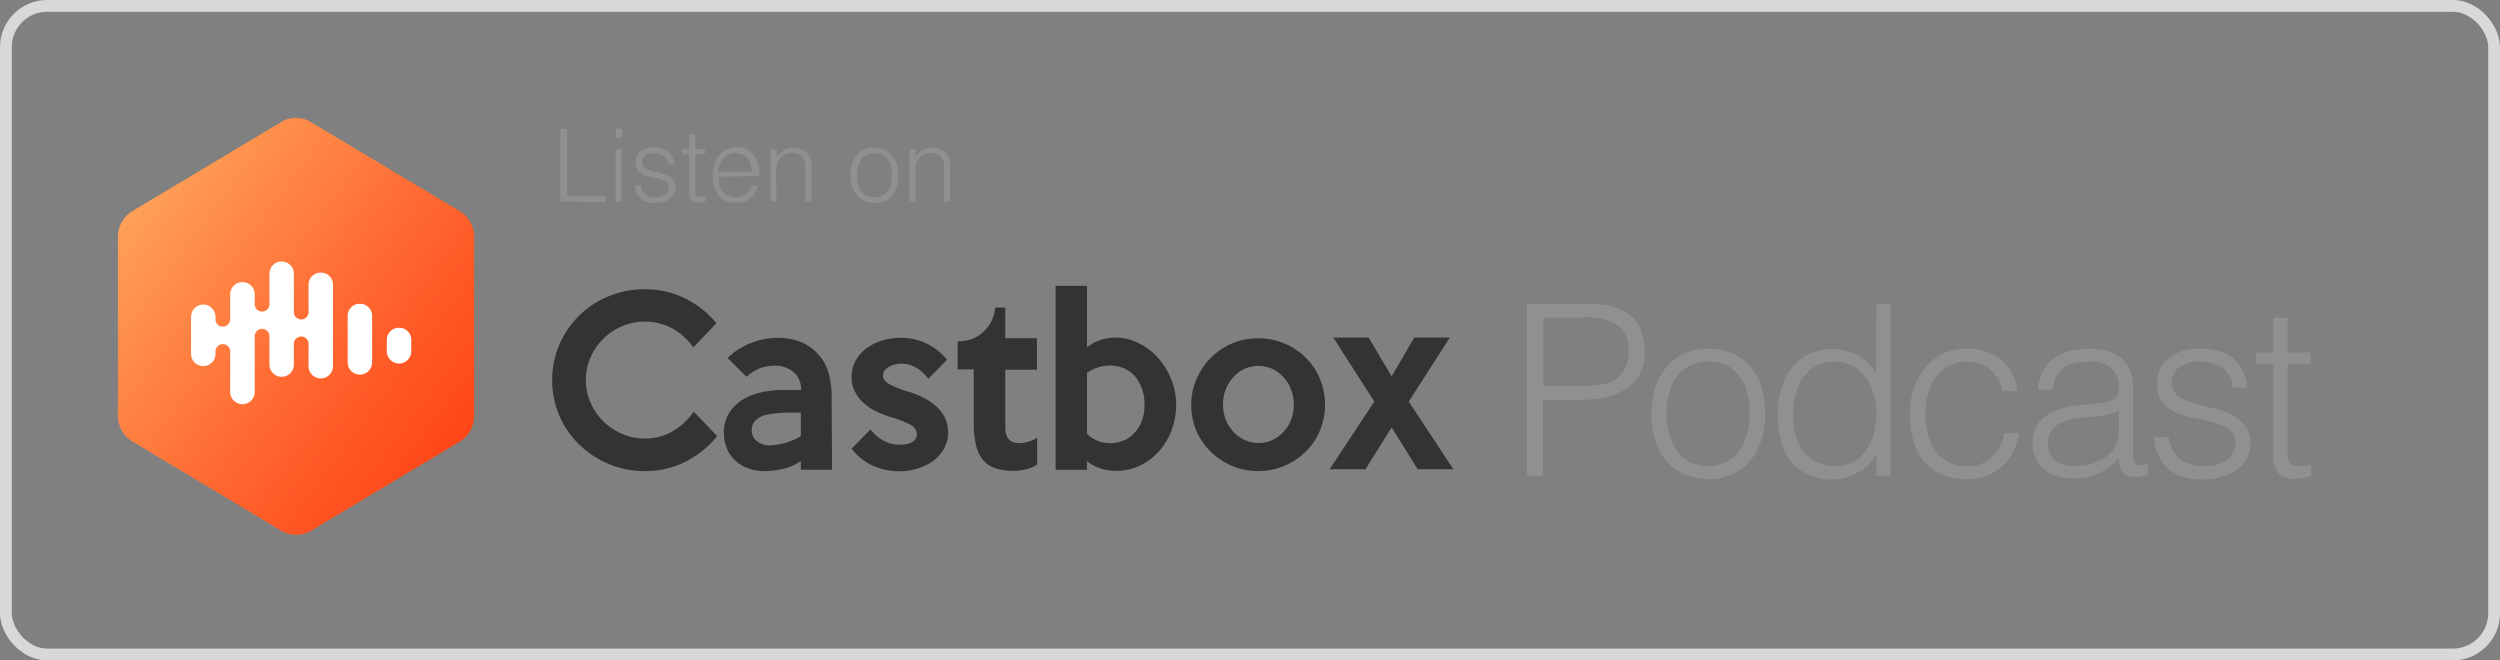
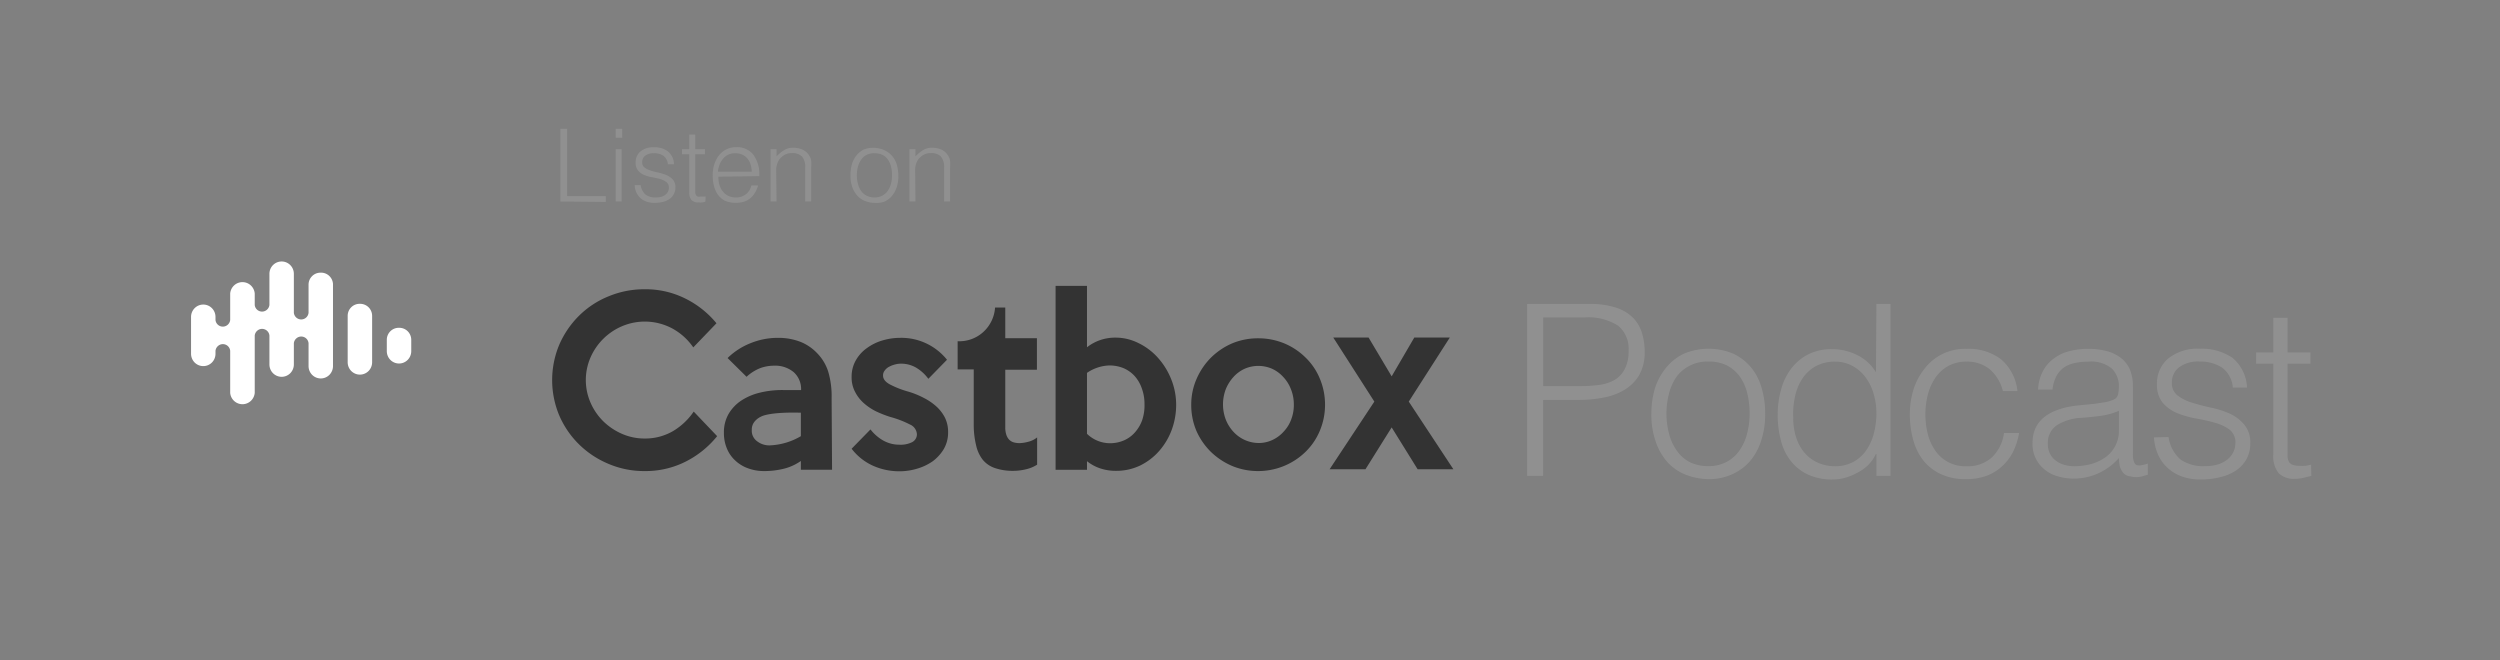
<svg xmlns="http://www.w3.org/2000/svg" width="212" height="56" fill="none">
  <rect width="100%" height="100%" fill="#808080" stroke="none" />
  <path fill-rule="evenodd" clip-rule="evenodd" d="M60.814 36.986a8.113 8.113 0 0 1-2.674 2.16 7.522 7.522 0 0 1-3.465.8 7.686 7.686 0 0 1-3.07-.609 7.882 7.882 0 0 1-2.494-1.646 7.729 7.729 0 0 1-1.676-2.437 7.76 7.76 0 0 1 0-6.043c.4-.915.968-1.745 1.676-2.445a7.581 7.581 0 0 1 2.495-1.637 7.855 7.855 0 0 1 3.07-.6 7.522 7.522 0 0 1 3.464.8 8.025 8.025 0 0 1 2.617 2.084l-1.967 2.046a5.141 5.141 0 0 0-1.752-1.59 4.94 4.94 0 0 0-4.302-.2 5.084 5.084 0 0 0-2.665 2.655 4.803 4.803 0 0 0 0 3.807c.255.591.62 1.127 1.073 1.58.462.453 1.001.818 1.592 1.075a4.746 4.746 0 0 0 1.94.4c.845.01 1.677-.21 2.41-.637a5.56 5.56 0 0 0 1.741-1.647l1.987 2.084z" fill="#333" />
  <path d="M70.559 39.832h-2.646v-.742c-.447.314-.948.54-1.478.666a6.904 6.904 0 0 1-1.61.19 3.879 3.879 0 0 1-1.403-.238 3.094 3.094 0 0 1-1.083-.666 2.855 2.855 0 0 1-.706-1.028c-.17-.42-.253-.87-.245-1.323a3.11 3.11 0 0 1 .396-1.589 3.497 3.497 0 0 1 1.073-1.132 5.038 5.038 0 0 1 1.591-.676 8.027 8.027 0 0 1 1.959-.219h1.525a1.922 1.922 0 0 0-.612-1.504 2.45 2.45 0 0 0-1.695-.561c-.388.003-.772.07-1.139.2-.435.17-.835.421-1.177.742l-1.61-1.59a5.85 5.85 0 0 1 1.959-1.265 6.118 6.118 0 0 1 2.287-.447 5.148 5.148 0 0 1 1.968.352c.523.215.994.54 1.384.952.434.443.757.985.942 1.58.207.723.303 1.474.282 2.226l.038 6.072zm-2.646-2.855v-1.98c-2.768-.076-3.38.334-3.38.334-.225.103-.422.26-.574.456a1.055 1.055 0 0 0-.207.667 1.096 1.096 0 0 0 .433.951c.316.25.71.378 1.11.362a5.605 5.605 0 0 0 2.618-.78v-.01z" fill="#333" />
  <path fill-rule="evenodd" clip-rule="evenodd" d="M80.399 36.653c.008.501-.119.995-.367 1.428a3.593 3.593 0 0 1-.942 1.037c-.406.28-.854.493-1.328.628a5.22 5.22 0 0 1-1.459.219 5.458 5.458 0 0 1-2.24-.457 4.715 4.715 0 0 1-1.846-1.456l1.6-1.637c.3.39.675.714 1.102.952.41.226.87.344 1.337.343.373.024.745-.048 1.083-.21a.747.747 0 0 0 .414-.694.959.959 0 0 0-.593-.81 8.422 8.422 0 0 0-1.657-.637 9.467 9.467 0 0 1-1.215-.476 4.705 4.705 0 0 1-1.045-.704 3.26 3.26 0 0 1-.734-.952 2.611 2.611 0 0 1-.292-1.275c-.006-.49.118-.973.358-1.399.234-.412.555-.766.941-1.037.4-.29.846-.51 1.318-.647a5.314 5.314 0 0 1 1.488-.22c.76-.018 1.514.14 2.204.462.69.321 1.299.799 1.779 1.395l-1.582 1.617a3.497 3.497 0 0 0-1.045-.951 2.52 2.52 0 0 0-1.271-.333c-.169 0-.337.021-.5.066a2.094 2.094 0 0 0-.498.19 1.02 1.02 0 0 0-.377.315.67.67 0 0 0-.15.437c0 .286.188.533.564.743a7.946 7.946 0 0 0 1.61.628 7.24 7.24 0 0 1 1.28.523c.39.195.75.441 1.074.733.297.27.543.592.725.952.182.382.272.803.264 1.227zM84.381 26.08h.866v2.599h2.684v2.674h-2.684v4.882c-.006.23.03.458.104.675.055.156.145.296.263.41a.939.939 0 0 0 .377.2c.147.038.3.057.452.057.255-.007.508-.045.753-.115.275-.066.532-.193.753-.37v2.312c-.29.182-.608.314-.941.39-.349.086-.706.13-1.064.133a4.661 4.661 0 0 1-1.582-.238 2.268 2.268 0 0 1-1.035-.714 3.068 3.068 0 0 1-.556-1.227 7.322 7.322 0 0 1-.198-1.723v-4.7h-1.365v-2.39c.793.04 1.57-.237 2.164-.771a3.077 3.077 0 0 0 1.009-2.084z" fill="#333" />
  <path d="M99.738 34.293a6.13 6.13 0 0 1-.377 2.16 5.72 5.72 0 0 1-1.064 1.79 5.166 5.166 0 0 1-1.6 1.227 4.668 4.668 0 0 1-2.062.457 4.148 4.148 0 0 1-1.31-.2 3.66 3.66 0 0 1-1.148-.618v.732h-2.664V24.244h2.664v5.205c.329-.26.698-.462 1.092-.6.43-.15.883-.224 1.337-.218.653 0 1.296.15 1.884.438.617.29 1.173.696 1.638 1.199.483.523.872 1.129 1.148 1.789.3.707.457 1.467.462 2.236zm-2.684 0c.007-.46-.07-.918-.226-1.351-.131-.39-.34-.75-.612-1.056a2.749 2.749 0 0 0-.941-.667 3.141 3.141 0 0 0-1.215-.228 3.543 3.543 0 0 0-1.883.628v5.168a2.81 2.81 0 0 0 1.959.799c.4 0 .798-.08 1.167-.238.361-.153.683-.388.942-.685a3.14 3.14 0 0 0 .612-1.037c.143-.43.21-.88.197-1.333zM112.363 34.293a5.645 5.645 0 0 1-.443 2.237 5.366 5.366 0 0 1-1.214 1.789 5.75 5.75 0 0 1-4.021 1.627 5.703 5.703 0 0 1-2.212-.438 5.975 5.975 0 0 1-1.799-1.199 5.814 5.814 0 0 1-1.214-1.76 5.606 5.606 0 0 1-.443-2.218 5.394 5.394 0 0 1 .452-2.198 5.832 5.832 0 0 1 1.224-1.808 5.834 5.834 0 0 1 1.798-1.209 5.676 5.676 0 0 1 2.194-.428 5.767 5.767 0 0 1 2.213.428 5.654 5.654 0 0 1 1.808 1.2 5.261 5.261 0 0 1 1.214 1.788c.291.693.441 1.437.443 2.19zm-2.646 0a3.424 3.424 0 0 0-.245-1.285 3.117 3.117 0 0 0-.649-1.037 2.914 2.914 0 0 0-.942-.695 2.902 2.902 0 0 0-2.344 0 2.892 2.892 0 0 0-.942.695 3.466 3.466 0 0 0-.65 1.037 3.633 3.633 0 0 0 0 2.57c.151.383.372.735.65 1.037a2.933 2.933 0 0 0 2.137.952 2.72 2.72 0 0 0 1.168-.257 2.9 2.9 0 0 0 .941-.695c.285-.297.506-.65.65-1.037.157-.41.234-.846.226-1.285z" fill="#333" />
  <path fill-rule="evenodd" clip-rule="evenodd" d="M123.248 39.794h-3.032l-2.203-3.55-2.222 3.55h-3.041l3.794-5.739-3.484-5.434h2.994l1.959 3.293 1.92-3.293h3.013l-3.483 5.434 3.785 5.739z" fill="#333" />
-   <path fill-rule="evenodd" clip-rule="evenodd" d="m23.935 10.297-12.768 7.641c-.344.225-.63.53-.833.89A2.61 2.61 0 0 0 10 20.008v15.326c.017.414.131.818.334 1.178s.489.666.833.891l12.768 7.65a2.496 2.496 0 0 0 2.36 0l12.769-7.65a2.56 2.56 0 0 0 .82-.894c.198-.36.308-.763.32-1.175V20.007a2.591 2.591 0 0 0-.332-1.18 2.559 2.559 0 0 0-.834-.889l-12.769-7.641a2.444 2.444 0 0 0-2.334 0z" fill="url(#a)" />
  <path fill-rule="evenodd" clip-rule="evenodd" d="M27.201 23.123a1 1 0 0 0-.722.28 1.021 1.021 0 0 0-.314.715v2.412a.635.635 0 0 1-.206.4.623.623 0 0 1-.833 0 .635.635 0 0 1-.207-.4v-3.31c0-.278-.109-.544-.303-.74a1.03 1.03 0 0 0-1.466 0 1.053 1.053 0 0 0-.303.74v2.641a.636.636 0 0 1-.207.4.623.623 0 0 1-1.039-.4v-.977a1.06 1.06 0 0 0-.336-.684 1.04 1.04 0 0 0-1.41 0 1.06 1.06 0 0 0-.335.684v2.254a.636.636 0 0 1-.207.399.624.624 0 0 1-1.039-.4v-.264c0-.277-.11-.544-.303-.74a1.03 1.03 0 0 0-1.466 0 1.053 1.053 0 0 0-.304.74V30a1.057 1.057 0 0 0 .304.74 1.035 1.035 0 0 0 1.13.227 1.035 1.035 0 0 0 .56-.566c.052-.127.079-.264.079-.401v-.256a.637.637 0 0 1 .206-.399.623.623 0 0 1 1.04.4v3.574c.023.262.143.506.336.683a1.038 1.038 0 0 0 1.409 0 1.06 1.06 0 0 0 .336-.683v-4.869a.636.636 0 0 1 .206-.399.624.624 0 0 1 1.04.4v2.455c0 .278.109.545.303.741a1.03 1.03 0 0 0 1.466 0c.194-.196.303-.463.303-.74V29.1a.636.636 0 0 1 .207-.4.623.623 0 0 1 1.039.4v1.945c0 .278.109.544.303.741a1.03 1.03 0 0 0 1.466 0c.194-.197.304-.463.304-.74v-6.964a1.026 1.026 0 0 0-.326-.692 1.003 1.003 0 0 0-.71-.268zM30.52 25.764a1 1 0 0 0-.722.28 1.02 1.02 0 0 0-.315.715v3.962c0 .277.11.544.304.74a1.03 1.03 0 0 0 1.466 0c.194-.196.303-.463.303-.74v-3.962a1.03 1.03 0 0 0-.314-.714 1.01 1.01 0 0 0-.722-.28zM33.838 27.798a1 1 0 0 0-.722.28 1.02 1.02 0 0 0-.315.715v.986c0 .277.11.544.304.74a1.03 1.03 0 0 0 1.466 0c.194-.196.303-.462.303-.74v-.986a1.031 1.031 0 0 0-.314-.715 1.008 1.008 0 0 0-.722-.28z" fill="#fff" />
  <path d="M47.52 17.087V10.92h.575v5.71h3.276v.495l-3.85-.038zM52.209 11.681v-.76h.555v.76h-.556zm0 5.406v-4.435h.508v4.435h-.508zM54.327 15.698c.037.313.188.602.424.809.26.176.572.26.885.237.162.001.324-.021.48-.066a.94.94 0 0 0 .34-.19.855.855 0 0 0 .197-.257.693.693 0 0 0 .066-.314.558.558 0 0 0-.207-.476 1.65 1.65 0 0 0-.518-.257 9.168 9.168 0 0 0-.678-.152c-.233-.037-.46-.1-.678-.19a1.3 1.3 0 0 1-.518-.372.959.959 0 0 1-.216-.676 1.19 1.19 0 0 1 .404-.951c.325-.254.73-.38 1.14-.352.41-.023.817.09 1.158.323a1.414 1.414 0 0 1 .546 1.114h-.518a.96.96 0 0 0-.386-.724 1.372 1.372 0 0 0-.8-.209 1.112 1.112 0 0 0-.735.21.664.664 0 0 0-.254.551.528.528 0 0 0 .207.457c.16.116.339.202.528.257.219.07.442.127.668.171.233.05.46.124.678.22.2.088.38.217.527.38.152.19.227.432.207.676.004.193-.045.384-.141.552-.083.167-.21.309-.367.409-.172.116-.363.2-.565.247a2.794 2.794 0 0 1-.716.076 1.863 1.863 0 0 1-.687-.114 1.485 1.485 0 0 1-.518-.314 1.693 1.693 0 0 1-.33-.485 1.737 1.737 0 0 1-.131-.59h.508zM59.817 17.106l-.245.057a1.273 1.273 0 0 1-.339 0 .782.782 0 0 1-.584-.19.96.96 0 0 1-.197-.685V13.08h-.622v-.429h.622v-1.237h.508v1.237h.82v.429h-.82v3.035c-.005.096-.005.19 0 .286a.623.623 0 0 0 .075.162c.03.05.077.086.132.104.084.018.17.018.254 0h.415l-.02.438zM60.918 14.984a2.67 2.67 0 0 0 .085.685c.06.2.155.387.283.552.122.162.28.292.461.38.2.099.419.148.64.143.307.012.61-.082.857-.266.241-.185.408-.452.47-.752h.575c-.06.202-.142.397-.245.58-.102.18-.232.34-.386.476a1.67 1.67 0 0 1-.536.314 2.536 2.536 0 0 1-1.639-.066 1.813 1.813 0 0 1-.565-.466 2.086 2.086 0 0 1-.357-.743 3.09 3.09 0 0 1-.123-.951 2.885 2.885 0 0 1 .142-.952c.087-.272.221-.526.395-.752a1.829 1.829 0 0 1 1.478-.685 1.725 1.725 0 0 1 1.422.628c.38.528.561 1.176.508 1.827l-3.465.048zm2.825-.428a1.921 1.921 0 0 0-.094-.61 1.317 1.317 0 0 0-.264-.494 1.084 1.084 0 0 0-.433-.334 1.373 1.373 0 0 0-.602-.123 1.288 1.288 0 0 0-1.036.466c-.123.149-.22.316-.292.495a2.138 2.138 0 0 0-.141.6h2.862zM65.852 17.087h-.509v-4.435h.509v.61c.187-.202.399-.378.63-.524.235-.146.507-.219.782-.21.258-.002.514.047.753.143.24.1.445.273.584.495.104.142.17.31.188.486.015.177.015.355 0 .533v2.902h-.508v-2.855a1.382 1.382 0 0 0-.264-.952 1.128 1.128 0 0 0-.875-.295 1.156 1.156 0 0 0-.781.266 1.453 1.453 0 0 0-.274.267 2.205 2.205 0 0 0-.17.333c-.043.134-.075.27-.094.41v.428l.029 2.398zM74.156 17.201c-.27 0-.538-.052-.79-.152a1.676 1.676 0 0 1-.65-.438 2.106 2.106 0 0 1-.433-.723 2.815 2.815 0 0 1-.16-1.018 3.191 3.191 0 0 1 .122-.952c.079-.27.21-.523.386-.742.172-.212.387-.384.63-.505a2.302 2.302 0 0 1 1.78.086c.248.12.466.291.64.504.176.215.304.465.377.733.083.31.124.63.123.952.005.324-.046.646-.15.952a2.13 2.13 0 0 1-.406.732c-.178.206-.4.369-.65.476-.263.09-.542.122-.819.095zm1.488-2.331c.002-.25-.026-.5-.085-.743a1.684 1.684 0 0 0-.263-.59 1.228 1.228 0 0 0-.452-.4 1.53 1.53 0 0 0-.688-.142 1.289 1.289 0 0 0-1.148.57 2.144 2.144 0 0 0-.264.6c-.056.23-.085.467-.085.705 0 .254.034.507.104.752.055.216.151.42.282.6.12.163.279.294.462.38.202.098.425.147.65.142.235.006.469-.05.677-.161.185-.1.343-.244.462-.419.121-.183.21-.386.263-.6.057-.227.085-.46.085-.694zM77.63 17.087h-.508v-4.435h.508v.61c.187-.202.4-.378.63-.524.235-.146.507-.219.782-.21a1.93 1.93 0 0 1 .754.143c.24.1.444.273.583.495.104.142.17.31.189.486.014.177.014.355 0 .533v2.902h-.509v-2.855a1.38 1.38 0 0 0-.263-.952 1.127 1.127 0 0 0-.876-.295 1.156 1.156 0 0 0-.781.266 1.46 1.46 0 0 0-.274.267 2.205 2.205 0 0 0-.17.333c-.044.133-.073.27-.084.41-.01.142-.01.285 0 .428l.019 2.398zM129.499 40.355v-14.58h5.263a6.967 6.967 0 0 1 2.316.325c.543.176 1.036.48 1.441.884.345.369.597.816.734 1.304.145.504.218 1.027.217 1.552a3.836 3.836 0 0 1-.49 2.008 3.608 3.608 0 0 1-1.271 1.237 5.306 5.306 0 0 1-1.77.637c-.658.125-1.326.189-1.996.19h-3.088v6.443h-1.356zm4.482-7.613a11.73 11.73 0 0 0 1.723-.114 3.513 3.513 0 0 0 1.29-.457c.357-.232.641-.562.819-.952.214-.47.314-.986.292-1.503.026-.395-.04-.79-.194-1.155a2.51 2.51 0 0 0-.691-.939 4.672 4.672 0 0 0-2.825-.704h-3.531v5.824h3.117zM144.847 40.631a5.524 5.524 0 0 1-1.883-.371 4.157 4.157 0 0 1-1.525-1.028 5 5 0 0 1-1.017-1.732 6.918 6.918 0 0 1-.386-2.407 7.487 7.487 0 0 1 .301-2.151c.199-.64.519-1.235.942-1.751a4.373 4.373 0 0 1 1.497-1.19 5.435 5.435 0 0 1 4.227 0c.581.278 1.095.68 1.507 1.18.412.515.713 1.112.885 1.751.2.702.299 1.43.291 2.16a7.1 7.1 0 0 1-.338 2.266 5.06 5.06 0 0 1-.942 1.741 4.37 4.37 0 0 1-1.525 1.123 4.762 4.762 0 0 1-2.034.41zm3.521-5.529a7.343 7.343 0 0 0-.197-1.741 4.153 4.153 0 0 0-.622-1.409 3.163 3.163 0 0 0-1.083-.952 3.489 3.489 0 0 0-1.619-.342 3.26 3.26 0 0 0-1.61.38c-.434.225-.809.551-1.092.952-.291.43-.502.911-.622 1.418a6.818 6.818 0 0 0-.207 1.646 6.714 6.714 0 0 0 .236 1.79c.132.508.358.986.668 1.408.286.403.664.73 1.102.952.478.22.999.33 1.525.323a3.203 3.203 0 0 0 1.61-.38c.433-.24.804-.579 1.083-.99.289-.431.5-.912.621-1.418a6.643 6.643 0 0 0 .207-1.637zM159.12 25.776h1.195v14.58h-1.195v-1.857h-.047a3.264 3.264 0 0 1-.669.952 3.753 3.753 0 0 1-.942.657 4.38 4.38 0 0 1-1.007.409 3.85 3.85 0 0 1-1.017.143 4.864 4.864 0 0 1-2.147-.428 4.081 4.081 0 0 1-1.449-1.161 4.615 4.615 0 0 1-.829-1.752 8.485 8.485 0 0 1-.264-2.17 7.822 7.822 0 0 1 .283-2.102c.166-.64.454-1.242.847-1.77a4.285 4.285 0 0 1 1.441-1.219 4.354 4.354 0 0 1 2.052-.447 4.664 4.664 0 0 1 2.109.495c.664.32 1.22.83 1.601 1.465l.038-5.795zm0 9.288a5.851 5.851 0 0 0-.245-1.694 4.265 4.265 0 0 0-.688-1.39 3.316 3.316 0 0 0-1.101-.951 3.017 3.017 0 0 0-1.478-.362 3.343 3.343 0 0 0-1.62.381 3.215 3.215 0 0 0-1.12 1.018 4.366 4.366 0 0 0-.64 1.513 6.86 6.86 0 0 0-.161 1.847 5.208 5.208 0 0 0 .274 1.75c.159.475.412.912.743 1.285.314.348.7.62 1.13.8.442.185.916.28 1.394.276a3.227 3.227 0 0 0 1.506-.343 3.121 3.121 0 0 0 1.102-.951c.306-.428.532-.909.668-1.418a6.752 6.752 0 0 0 .236-1.761zM169.844 33.16a3.594 3.594 0 0 0-1.101-1.836 3 3 0 0 0-1.987-.657 3.101 3.101 0 0 0-1.582.39 3.182 3.182 0 0 0-1.082 1.019 4.566 4.566 0 0 0-.622 1.437 6.704 6.704 0 0 0-.198 1.608c.001.545.064 1.088.189 1.618.118.506.325.986.612 1.418.293.442.694.801 1.164 1.043.469.241.993.357 1.519.337.788.04 1.56-.23 2.156-.752a3.476 3.476 0 0 0 1.026-2.065h1.281a5.946 5.946 0 0 1-.508 1.59 4.255 4.255 0 0 1-.942 1.236c-.38.352-.825.623-1.309.8a4.961 4.961 0 0 1-1.742.285 4.896 4.896 0 0 1-2.137-.428 4.141 4.141 0 0 1-1.487-1.16 4.958 4.958 0 0 1-.857-1.752 8.028 8.028 0 0 1-.283-2.17 7.07 7.07 0 0 1 .311-2.093 5.425 5.425 0 0 1 .942-1.77 4.364 4.364 0 0 1 1.487-1.228 4.443 4.443 0 0 1 2.053-.448 4.595 4.595 0 0 1 2.918.866 4.08 4.08 0 0 1 1.413 2.713h-1.234zM177.668 34.236l.81-.124c.263-.042.519-.119.762-.228a.615.615 0 0 0 .377-.466 3.06 3.06 0 0 0 .066-.619 2.117 2.117 0 0 0-.584-1.532 2.748 2.748 0 0 0-1.996-.6 5.31 5.31 0 0 0-1.139.114 2.548 2.548 0 0 0-.942.381 2.188 2.188 0 0 0-.64.733 3.142 3.142 0 0 0-.329 1.142h-1.224a3.7 3.7 0 0 1 .423-1.59c.228-.424.55-.79.942-1.065a3.577 3.577 0 0 1 1.318-.61 6.182 6.182 0 0 1 1.591-.19c.495-.002.988.055 1.469.172.433.1.842.284 1.205.542.341.246.615.573.8.952.21.485.309 1.012.292 1.541v5.71c0 .467.085.771.245.895.16.124.509.095 1.017-.086v.952l-.414.114a1.751 1.751 0 0 1-.528.086 2.1 2.1 0 0 1-.546-.067.845.845 0 0 1-.48-.19 1.068 1.068 0 0 1-.282-.362 1.28 1.28 0 0 1-.151-.466 3.28 3.28 0 0 1-.047-.533 5.22 5.22 0 0 1-1.742 1.294c-.666.3-1.389.453-2.118.448-.443 0-.884-.064-1.309-.19a3 3 0 0 1-1.111-.562 2.743 2.743 0 0 1-1.045-2.265c0-1.777 1.208-2.83 3.625-3.16l1.685-.171zm2.015.6a5.664 5.664 0 0 1-1.544.428 28.51 28.51 0 0 1-1.554.162 4.372 4.372 0 0 0-2.156.628 1.804 1.804 0 0 0-.772 1.599c-.007.29.058.578.188.837.123.234.297.436.509.59.216.157.458.273.715.343.27.075.549.113.829.114a5.736 5.736 0 0 0 1.403-.181 3.955 3.955 0 0 0 1.214-.562 2.719 2.719 0 0 0 1.168-2.313v-1.645zM183.892 37.063c.1.737.461 1.413 1.016 1.903a3.382 3.382 0 0 0 2.091.561c.385.007.77-.048 1.139-.162.288-.094.557-.243.791-.437.199-.17.359-.38.471-.619.105-.226.159-.473.16-.723a1.357 1.357 0 0 0-.49-1.152 3.752 3.752 0 0 0-1.233-.58 13.78 13.78 0 0 0-1.601-.362 8.277 8.277 0 0 1-1.601-.456 3.32 3.32 0 0 1-1.233-.876 2.38 2.38 0 0 1-.49-1.599 2.742 2.742 0 0 1 .942-2.15 3.944 3.944 0 0 1 2.693-.838 4.607 4.607 0 0 1 2.74.752 3.46 3.46 0 0 1 1.261 2.54h-1.205a2.308 2.308 0 0 0-.941-1.713 3.42 3.42 0 0 0-1.884-.494 2.716 2.716 0 0 0-1.741.495 1.61 1.61 0 0 0-.603 1.313 1.295 1.295 0 0 0 .49 1.075c.372.276.789.482 1.233.61.499.152 1.026.294 1.601.418.55.111 1.087.283 1.6.514.478.218.9.543 1.234.952a2.31 2.31 0 0 1 .489 1.58c.01.461-.101.917-.32 1.322a2.839 2.839 0 0 1-.875.952 3.992 3.992 0 0 1-1.337.57 6.673 6.673 0 0 1-1.686.2 4.586 4.586 0 0 1-1.638-.275 3.488 3.488 0 0 1-1.205-.761 3.244 3.244 0 0 1-.782-1.133 4.01 4.01 0 0 1-.32-1.399l1.234-.029zM196 40.355l-.575.143a3.02 3.02 0 0 1-.8.105 1.86 1.86 0 0 1-1.375-.457 2.241 2.241 0 0 1-.47-1.628v-7.68h-1.46v-.951h1.46v-2.94h1.205v2.94h1.939v.951h-1.939V38.69c.003.162.041.321.113.466.071.12.181.21.311.257.19.065.391.094.593.086.163.013.326.013.489 0 .165-.022.329-.054.49-.096l.019.952z" fill="#909090" />
-   <rect x=".5" y=".5" width="211" height="55" rx="3.5" stroke="#D8D8D8" />
  <defs>
    <linearGradient id="a" x1="8.047" y1="10.468" x2="46.831" y2="39.424" gradientUnits="userSpaceOnUse">
      <stop stop-color="#FFB768" />
      <stop offset=".19" stop-color="#FF9953" />
      <stop offset=".57" stop-color="#FF652E" />
      <stop offset=".85" stop-color="#FF4518" />
      <stop offset="1" stop-color="#FF390F" />
    </linearGradient>
  </defs>
</svg>